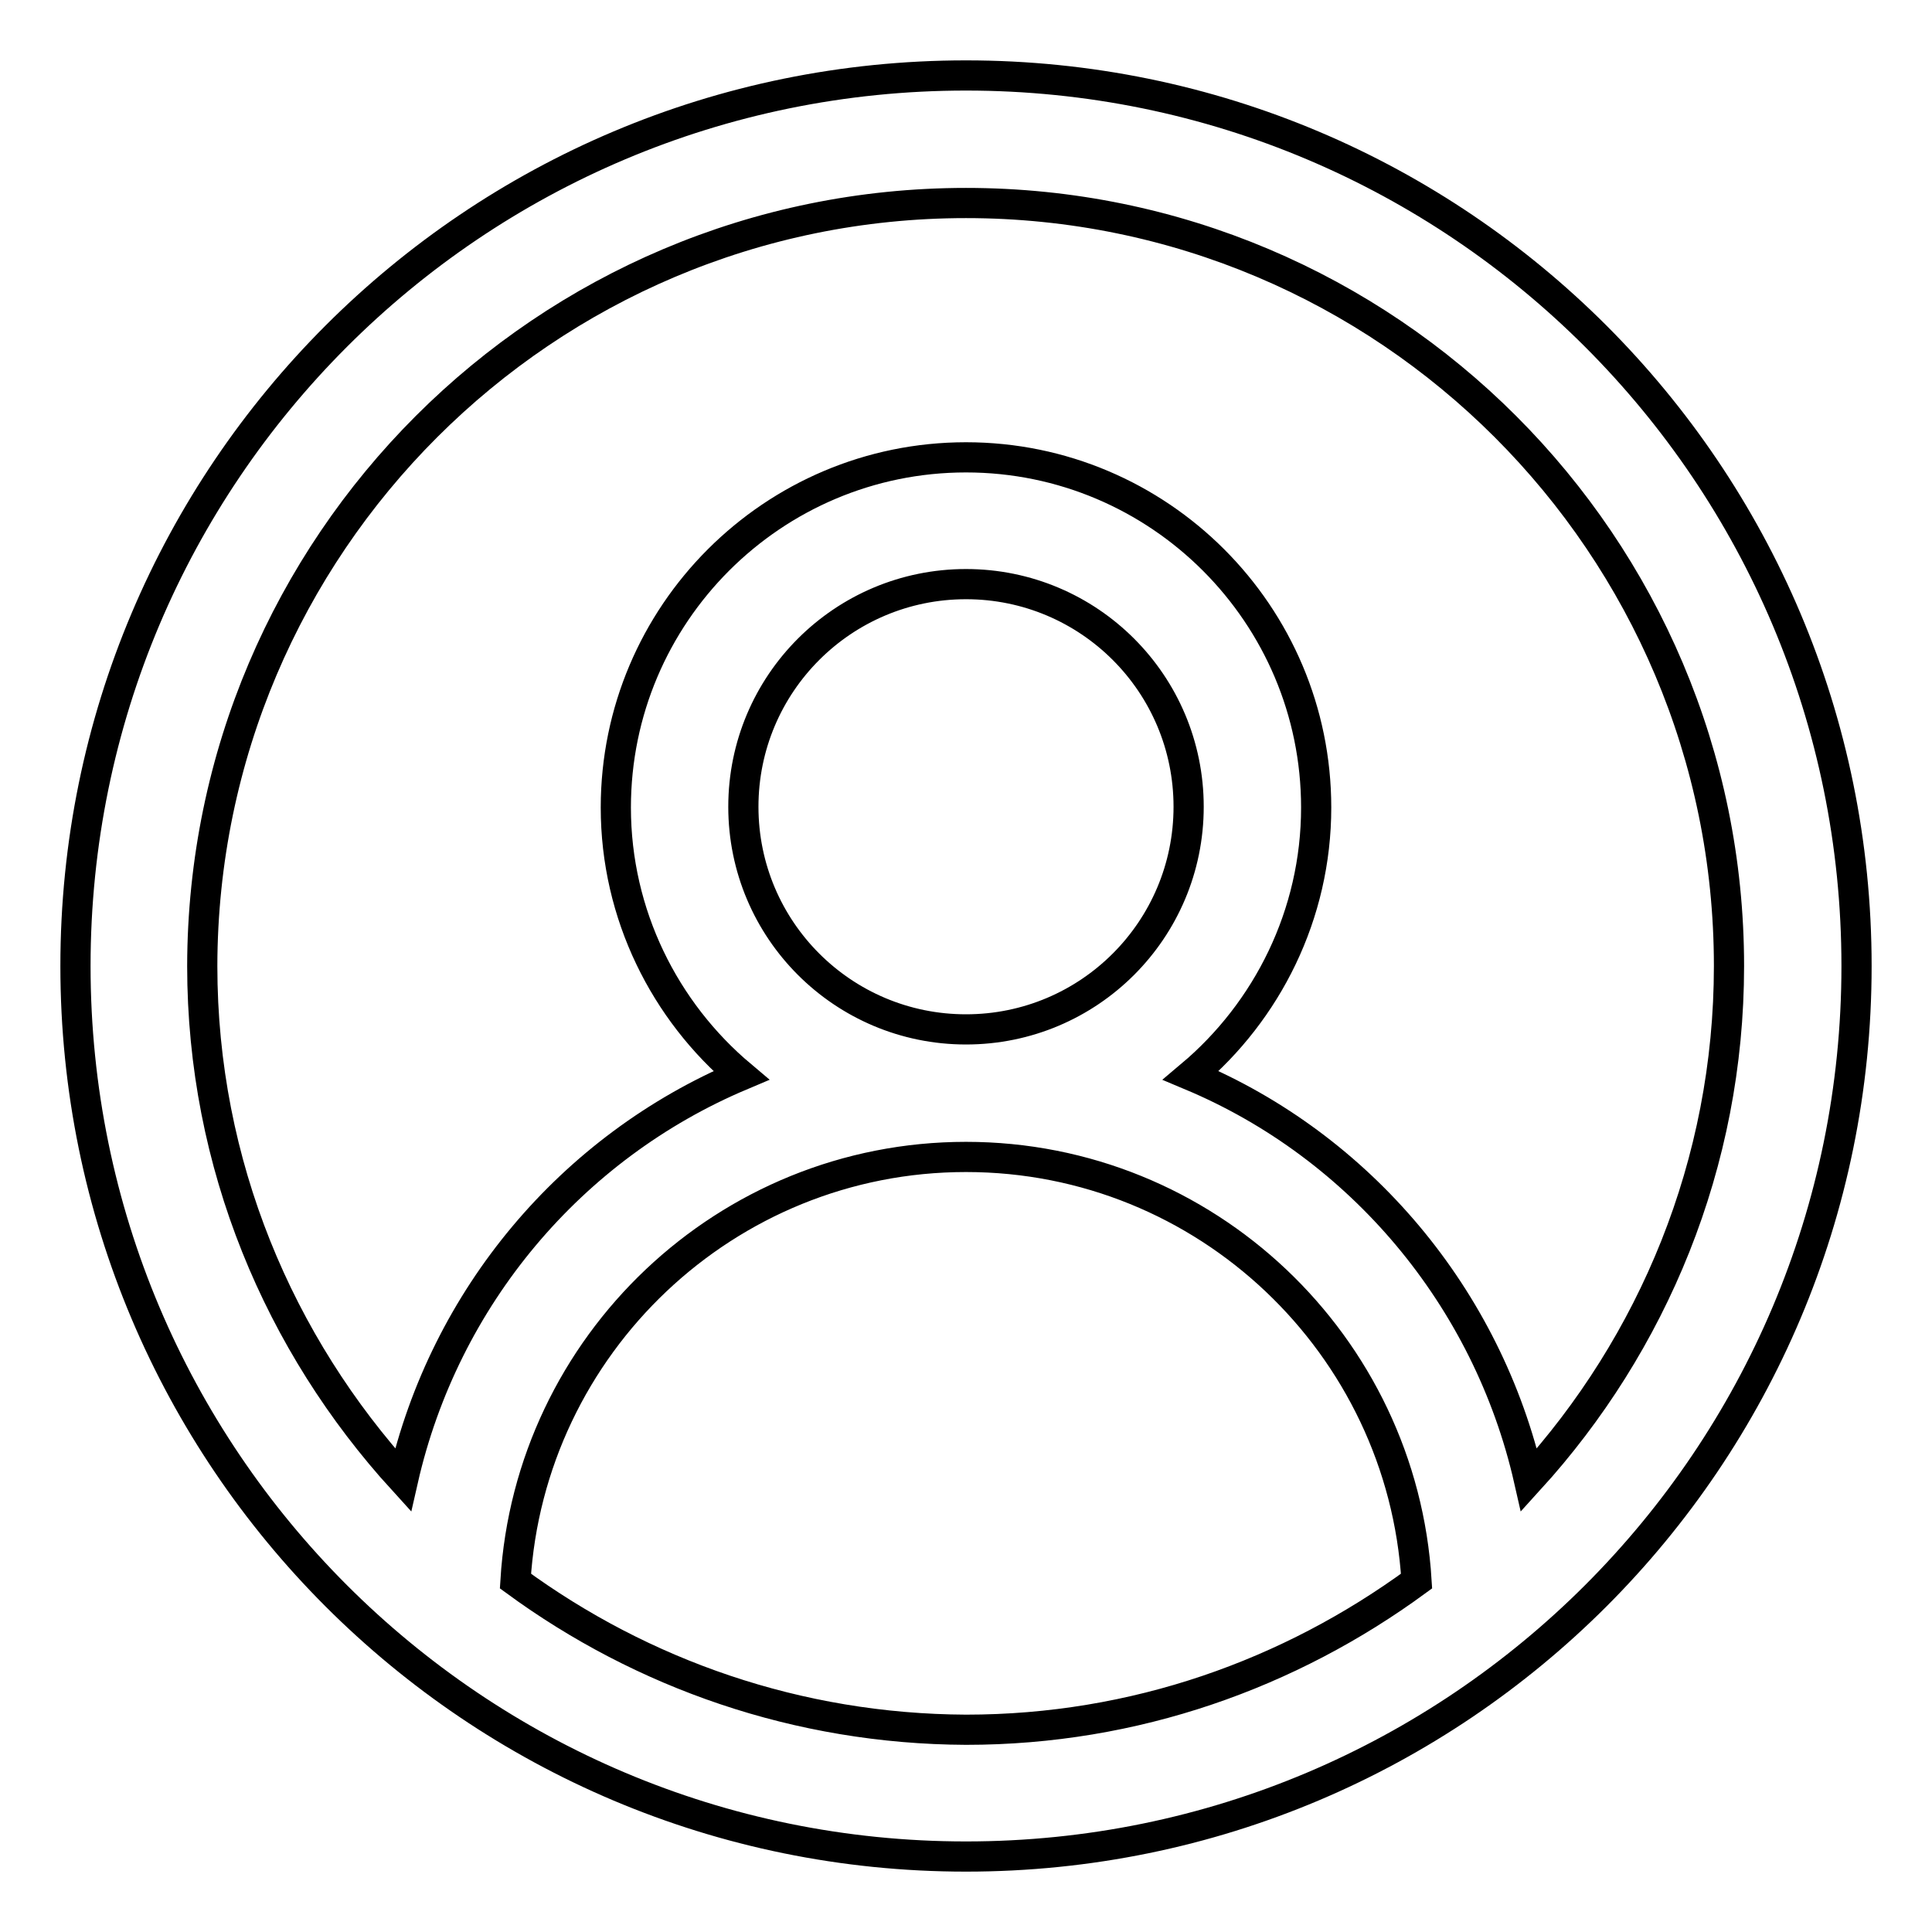
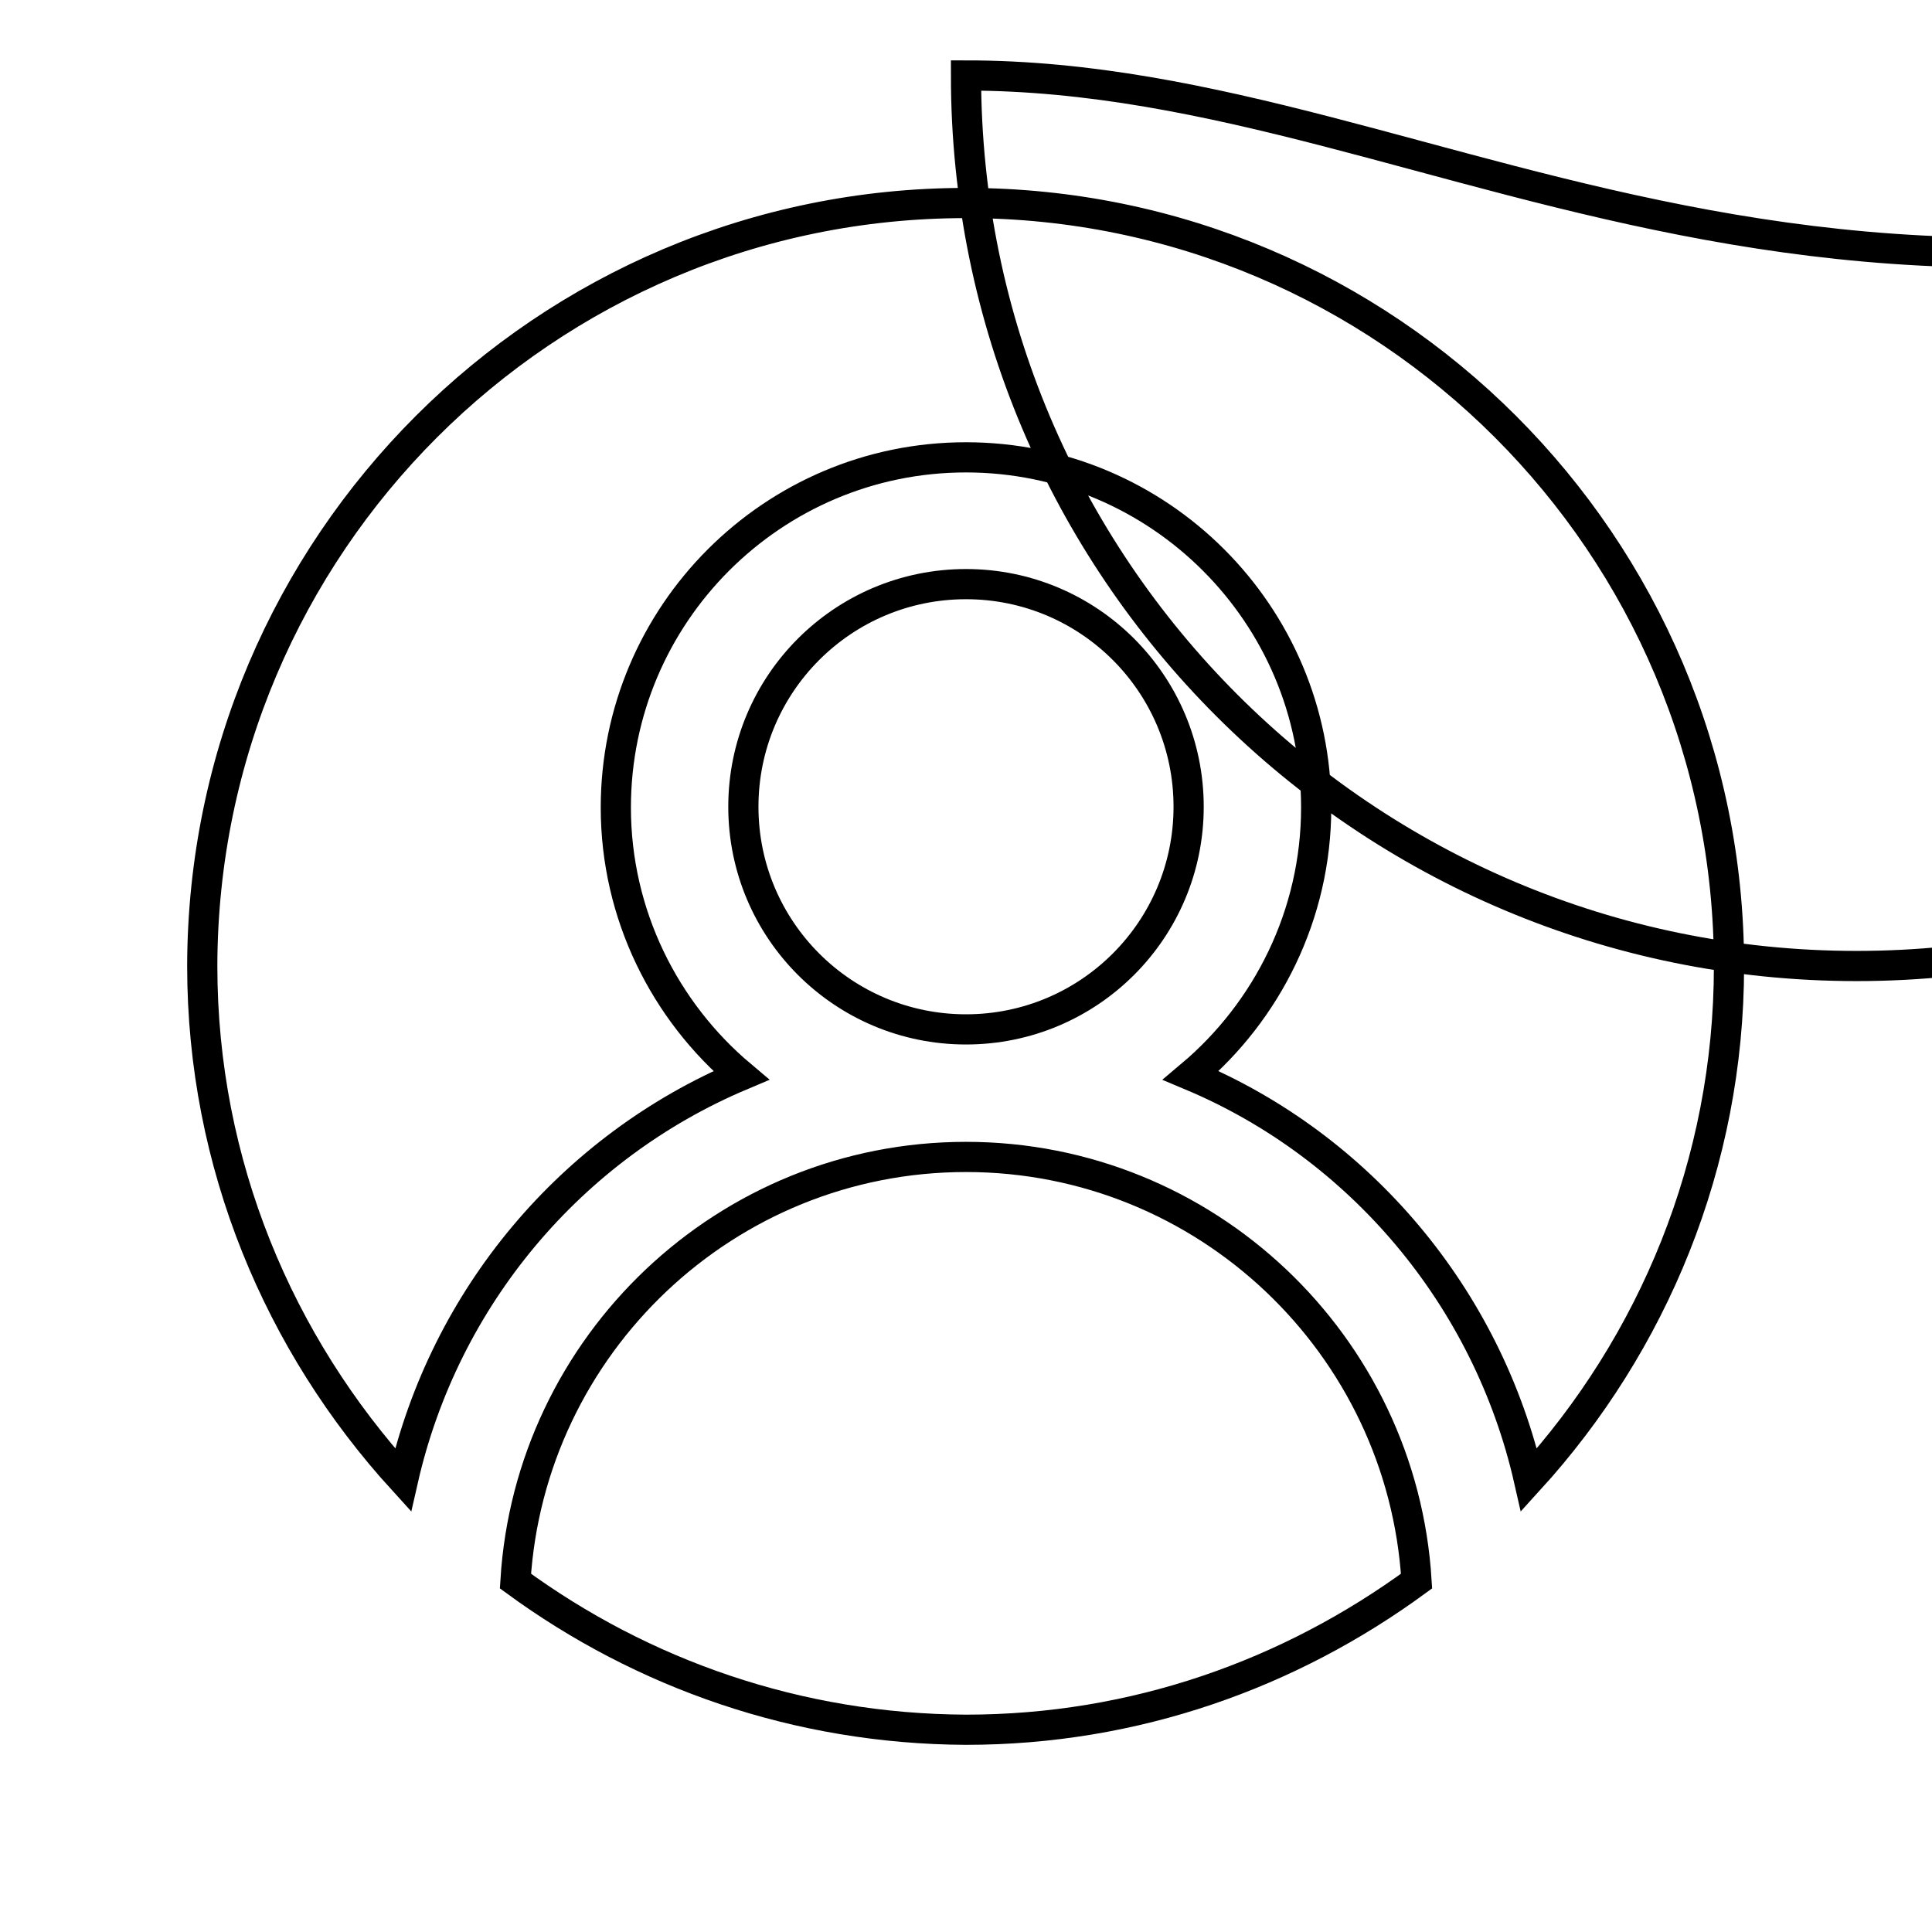
<svg xmlns="http://www.w3.org/2000/svg" version="1.1" x="0px" y="0px" viewBox="0 0 256 256" enable-background="new 0 0 256 256" xml:space="preserve">
  <g>
-     <path stroke-width="4" fill-opacity="0" stroke="#000000" d="M128,10C62.8,10,10,62.8,10,128c0,65.2,52.8,118,118,118c65.2,0,118-52.8,118-118C246,62.8,193.2,10,128,10 z M68.3,209.5c1.9-31.3,27.9-56.2,59.7-56.2c31.8,0,57.8,24.9,59.7,56.2c-16.8,12.3-37.3,19.7-59.7,19.7 C105.7,229.1,85.1,221.8,68.3,209.5z M98.5,106.9c0-16.3,13.2-29.5,29.5-29.5s29.5,13.2,29.5,29.5c0,16.3-13.2,29.5-29.5,29.5 S98.5,123.2,98.5,106.9z M202.6,196.1c-5.5-24.2-22.4-44.2-44.8-53.6c10.1-8.5,16.6-21.3,16.6-35.5c0-25.6-20.8-46.4-46.4-46.4 s-46.4,20.8-46.4,46.4c0,14.2,6.5,27,16.6,35.5c-22.5,9.5-39.3,29.4-44.8,53.6c-16.4-18-26.6-41.8-26.6-68.1 C26.9,72.2,72.2,26.9,128,26.9S229.1,72.2,229.1,128C229.1,154.2,219,178.1,202.6,196.1z" />
+     <path stroke-width="4" fill-opacity="0" stroke="#000000" d="M128,10c0,65.2,52.8,118,118,118c65.2,0,118-52.8,118-118C246,62.8,193.2,10,128,10 z M68.3,209.5c1.9-31.3,27.9-56.2,59.7-56.2c31.8,0,57.8,24.9,59.7,56.2c-16.8,12.3-37.3,19.7-59.7,19.7 C105.7,229.1,85.1,221.8,68.3,209.5z M98.5,106.9c0-16.3,13.2-29.5,29.5-29.5s29.5,13.2,29.5,29.5c0,16.3-13.2,29.5-29.5,29.5 S98.5,123.2,98.5,106.9z M202.6,196.1c-5.5-24.2-22.4-44.2-44.8-53.6c10.1-8.5,16.6-21.3,16.6-35.5c0-25.6-20.8-46.4-46.4-46.4 s-46.4,20.8-46.4,46.4c0,14.2,6.5,27,16.6,35.5c-22.5,9.5-39.3,29.4-44.8,53.6c-16.4-18-26.6-41.8-26.6-68.1 C26.9,72.2,72.2,26.9,128,26.9S229.1,72.2,229.1,128C229.1,154.2,219,178.1,202.6,196.1z" />
  </g>
</svg>